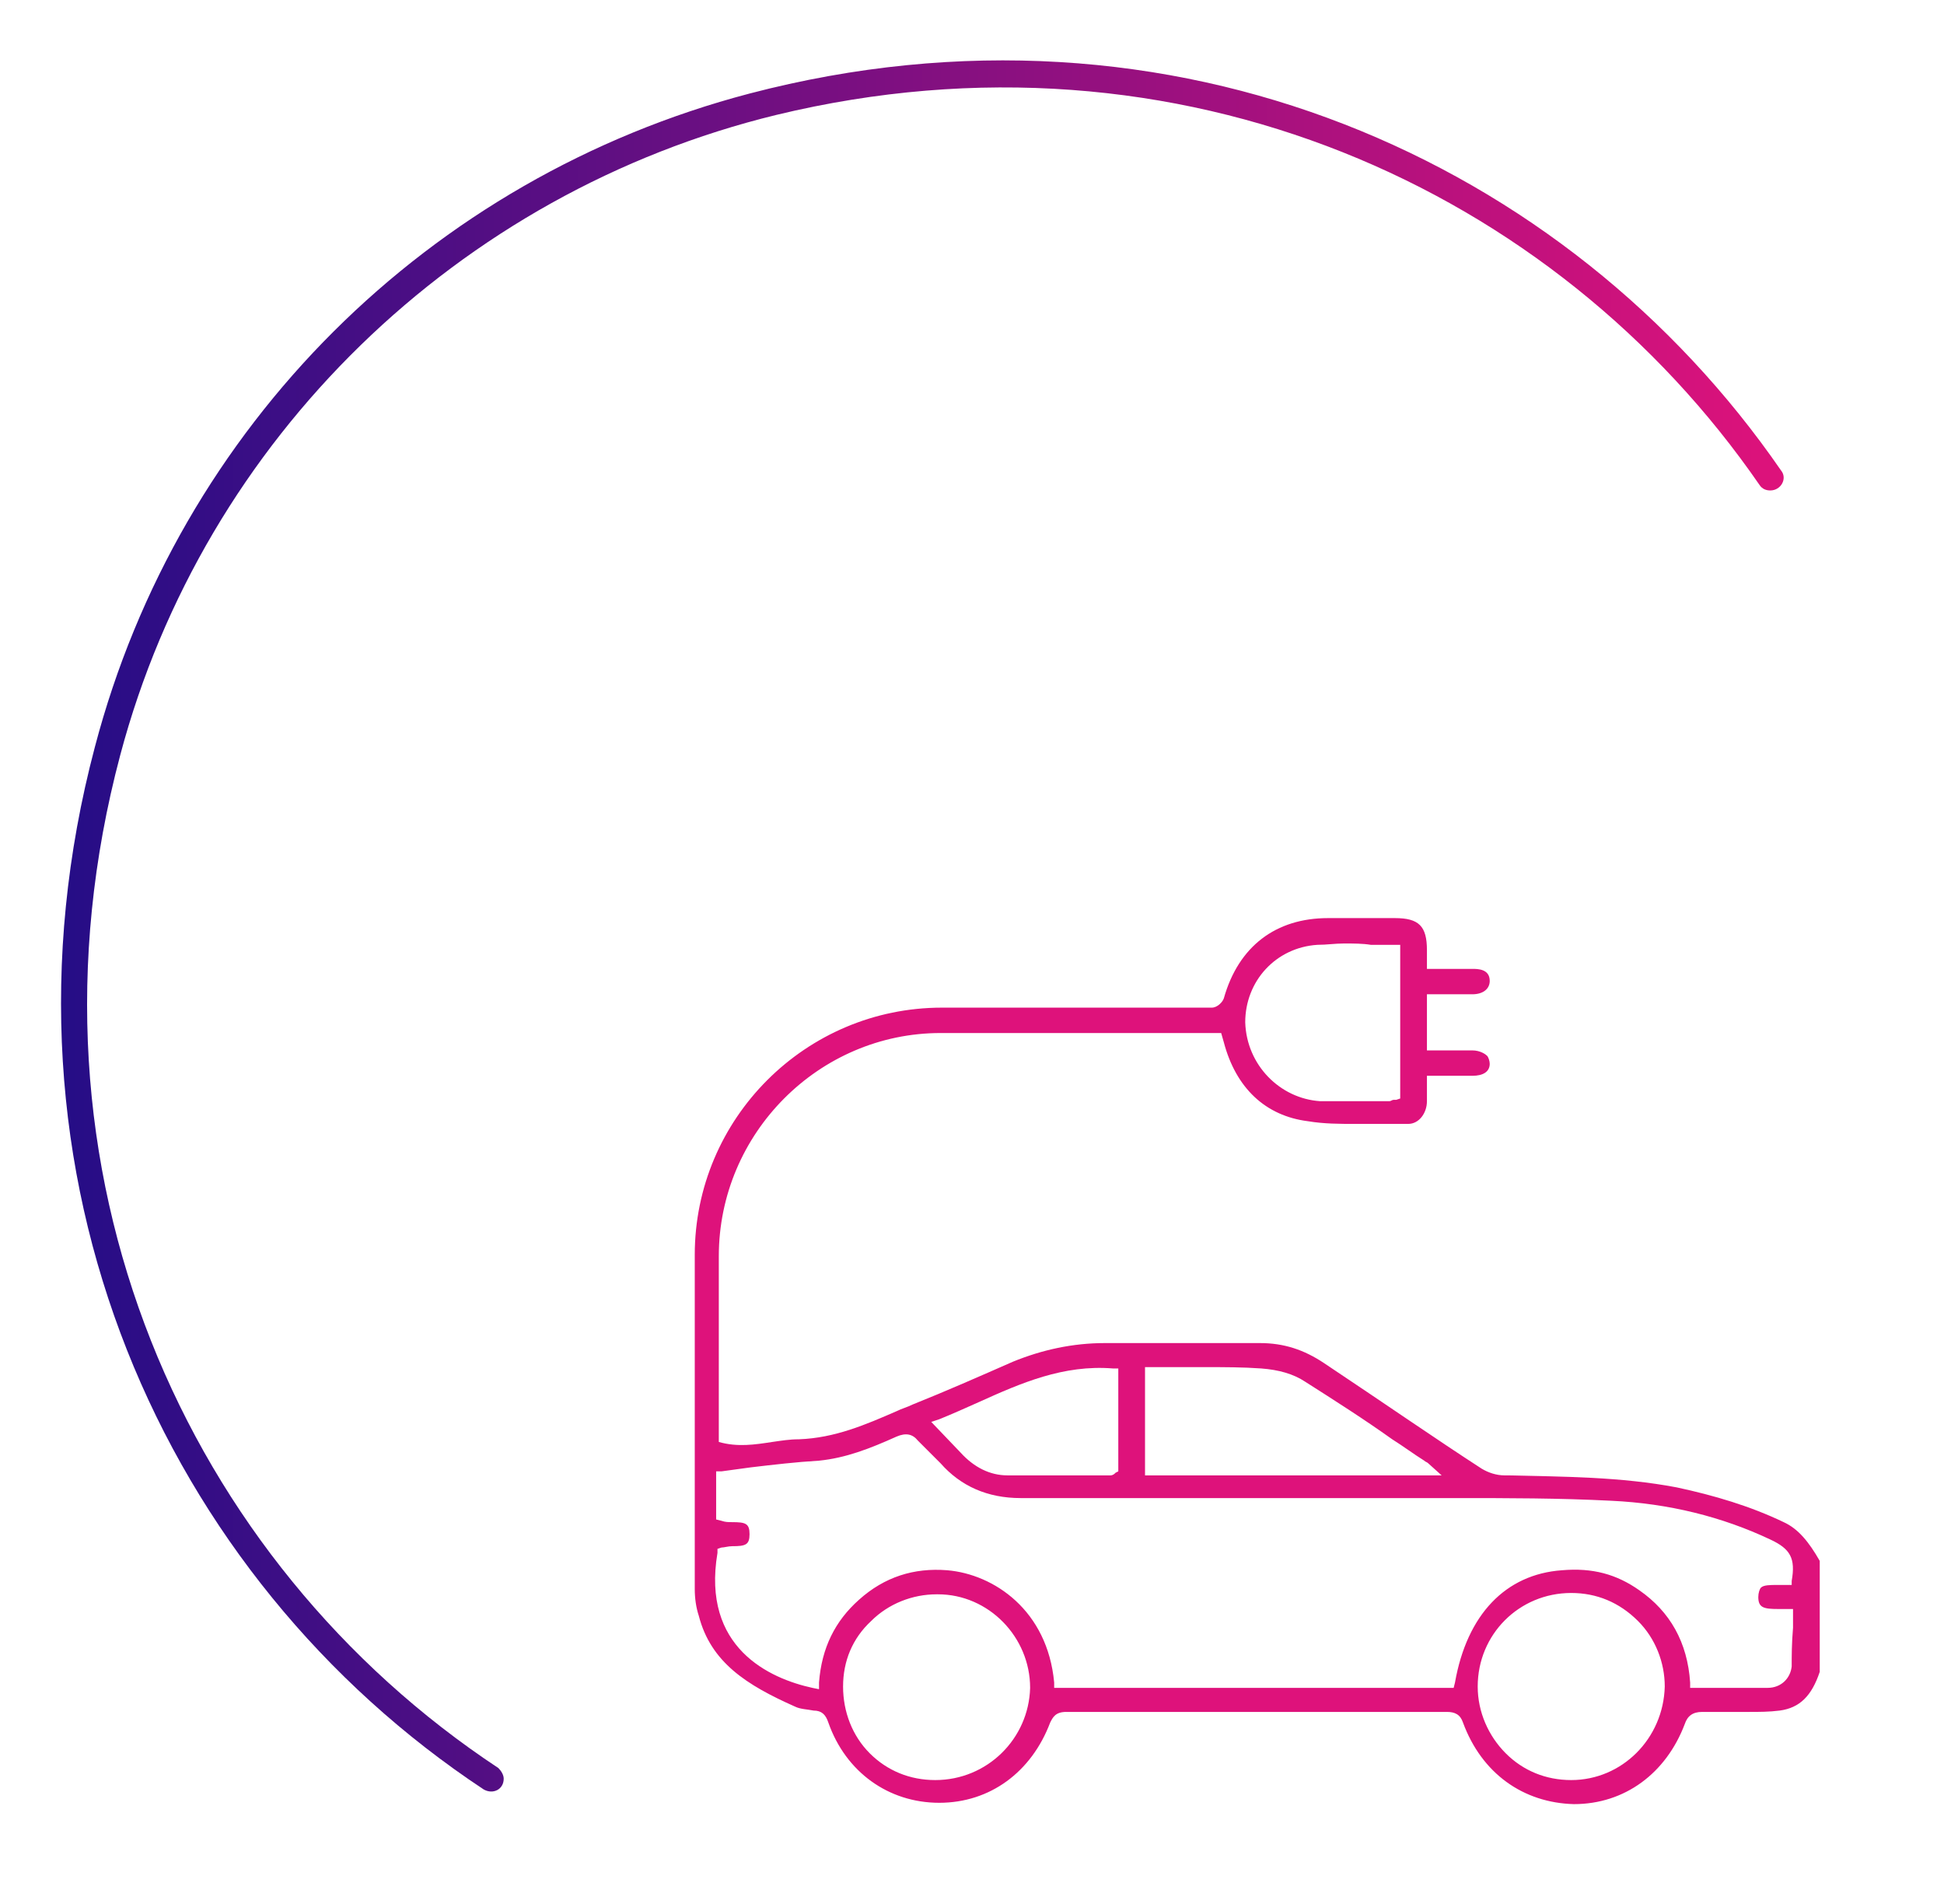
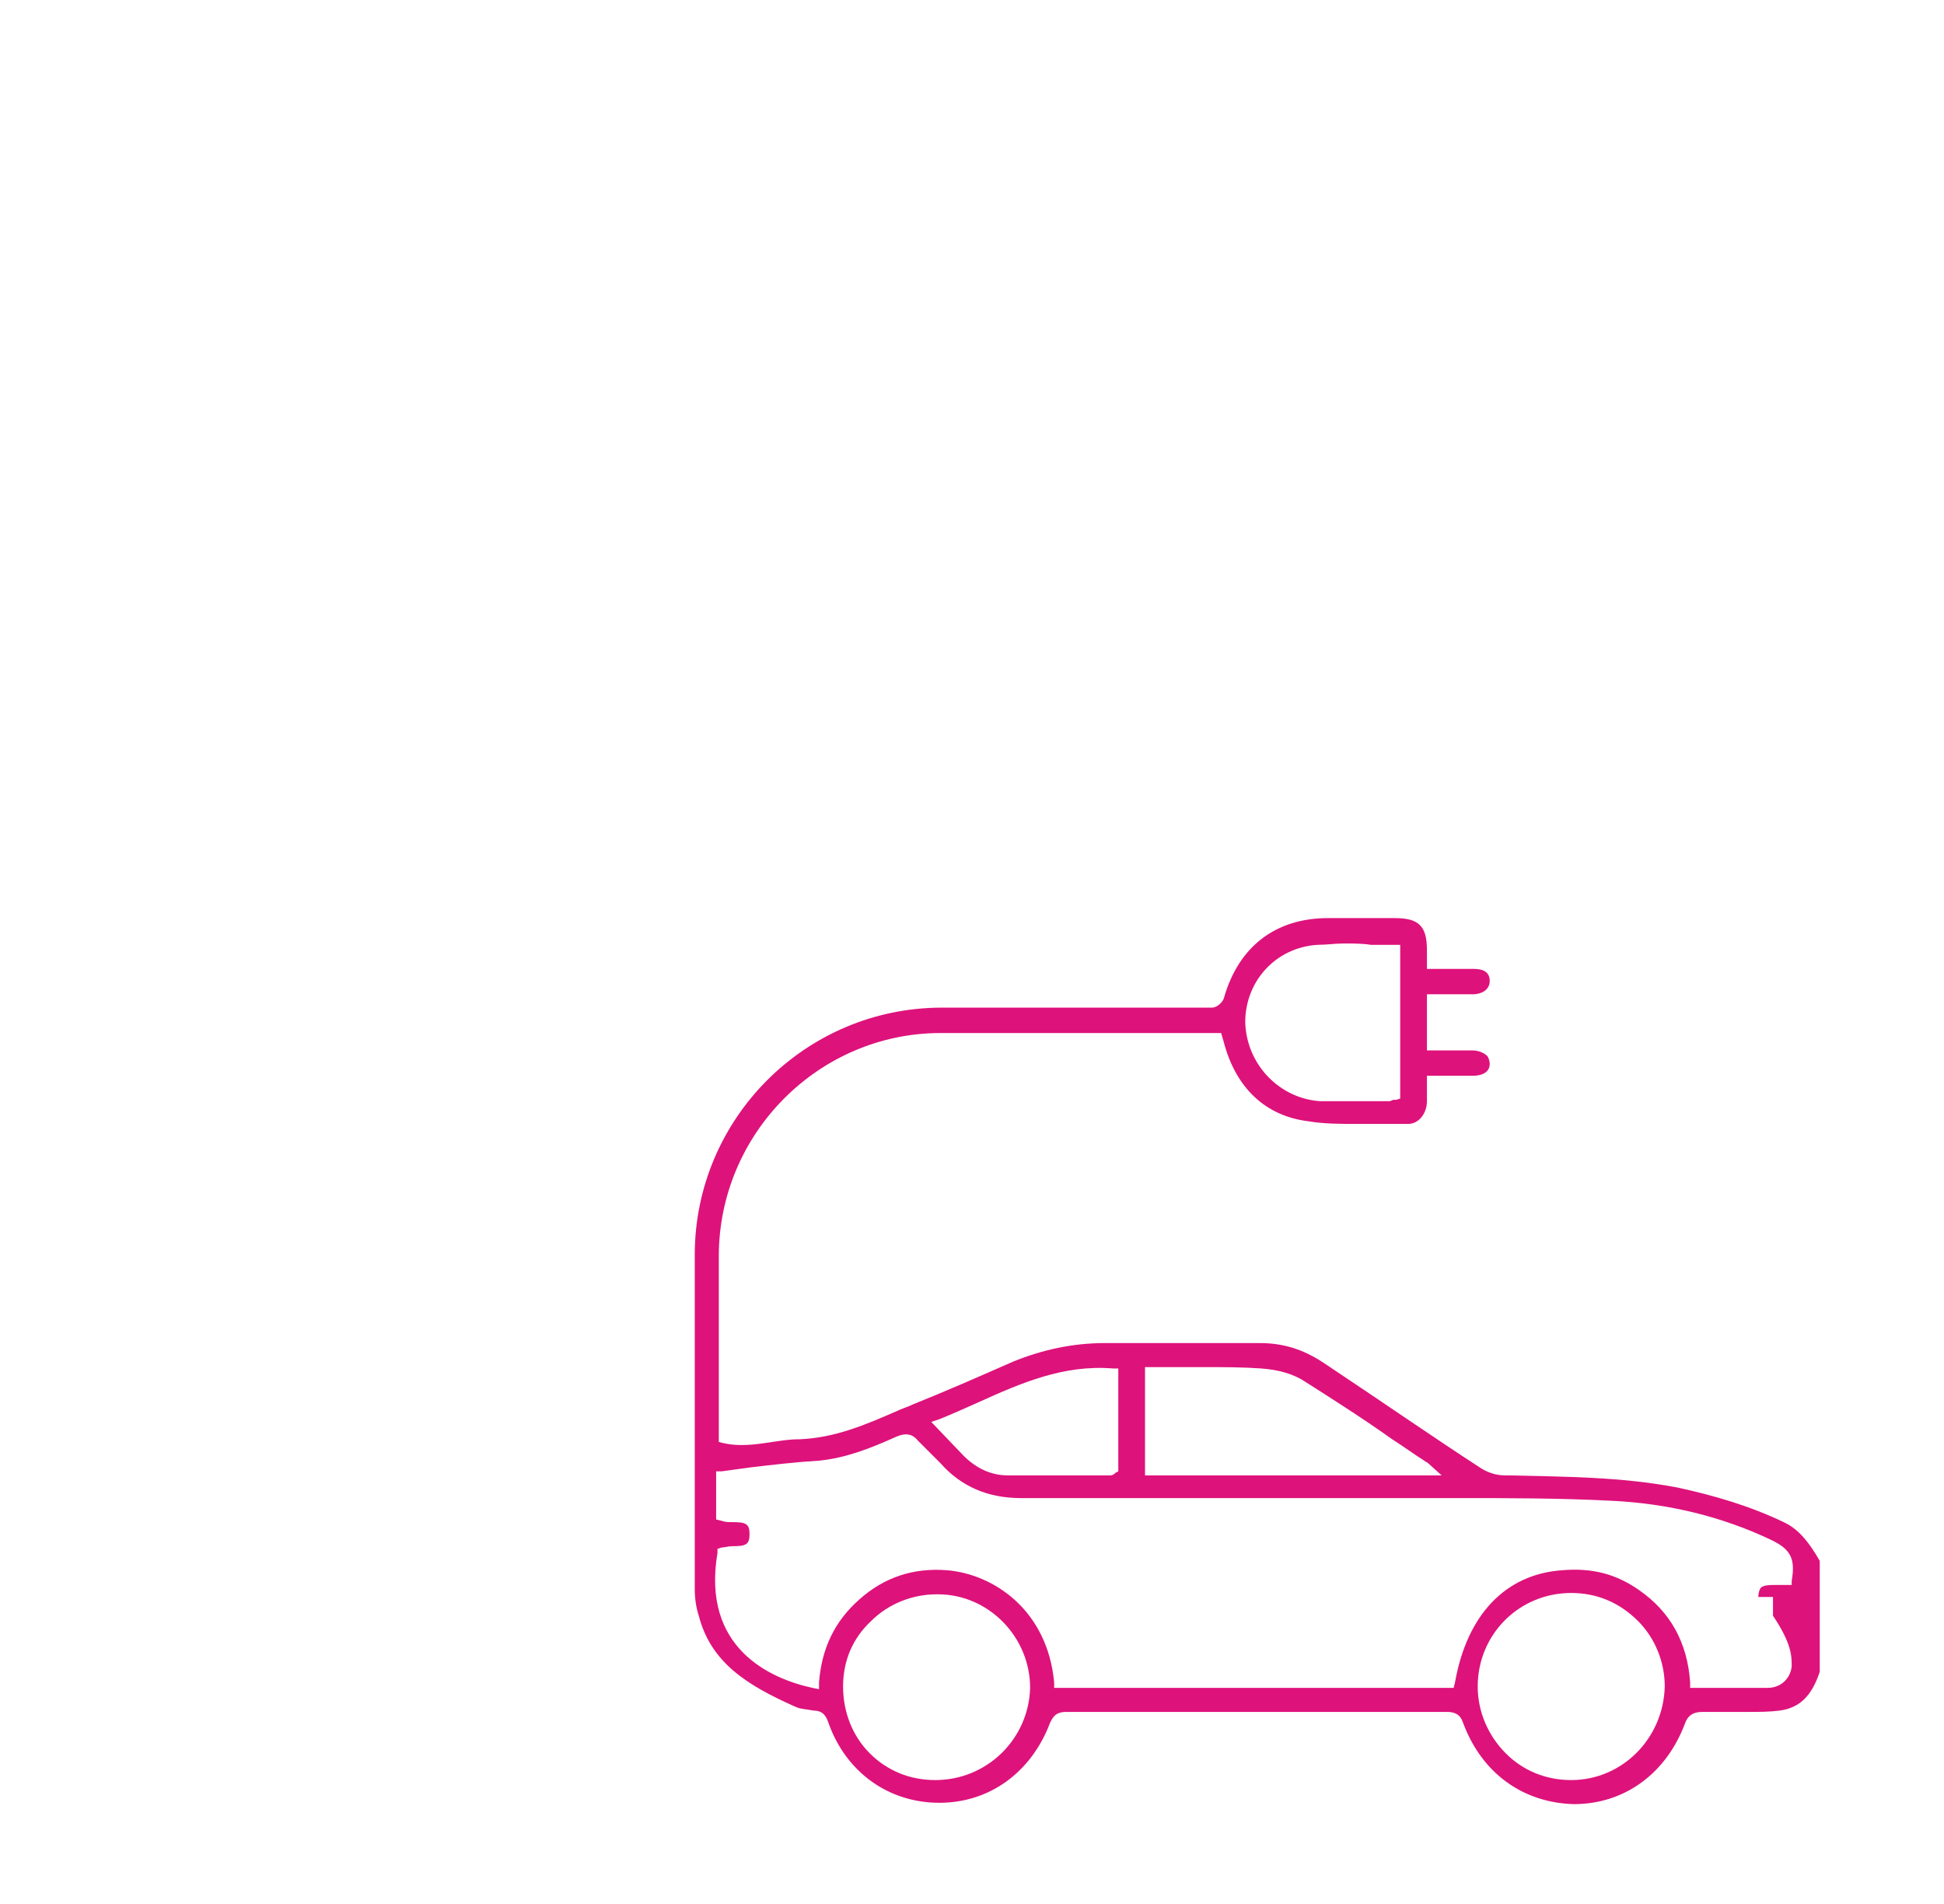
<svg xmlns="http://www.w3.org/2000/svg" version="1.1" id="Layer_1" x="0px" y="0px" width="145.5px" height="142.5px" viewBox="0 0 145.5 142.5" style="enable-background:new 0 0 145.5 142.5;" xml:space="preserve">
  <style type="text/css">
	.st0{fill:url(#SVGID_1_);}
	.st1{fill:url(#SVGID_00000008833605145201715480000014427250981606657197_);}
	.st2{fill:#DE127B;}
	.st3{fill:url(#SVGID_00000044864143583133335770000017866865675077735811_);}
</style>
  <linearGradient id="SVGID_1_" gradientUnits="userSpaceOnUse" x1="4.568" y1="72.603" x2="133.5" y2="72.603" gradientTransform="matrix(1 0 0 -1 0 141.89)">
    <stop offset="0" style="stop-color:#250D86" />
    <stop offset="1" style="stop-color:#DE127B" />
  </linearGradient>
-   <path class="st0" d="M37.3,132.3C14,116.9,0.7,87.7,9,56.5c6.3-23.7,25.3-42.1,49.1-47.9c30.2-7.3,58.3,5.5,73.6,27.7  c0.2,0.3,0.5,0.4,0.8,0.4l0,0c0.8,0,1.3-0.9,0.8-1.5C117.3,12,87.8-1.3,56.1,7c-24,6.3-42.7,24.9-49,48.9  c-8.5,32.1,5.2,62.2,29.1,78c0.7,0.4,1.5,0,1.5-0.8l0,0C37.7,132.8,37.5,132.5,37.3,132.3z" />
-   <path class="st2" d="M133.5,113.9c-2.5-1.2-5.2-2-8-2.6c-4.2-0.8-8.5-0.8-12.6-0.9l-0.3,0c-0.6,0-1.2-0.2-1.7-0.5  c-3.4-2.2-7-4.7-11.8-7.9c-1.5-1-3-1.5-4.8-1.5c0,0,0,0,0,0l-4.9,0c-2.2,0-4.5,0-6.7,0c-2.4,0-4.7,0.5-6.9,1.4  c-2.5,1.1-5,2.2-7.5,3.2c-0.4,0.2-0.8,0.3-1.2,0.5c-2.3,1-4.6,2-7.3,2.1c-0.7,0-1.3,0.1-2,0.2c-1.3,0.2-2.6,0.4-4,0V94  c0-9.2,7.5-16.7,16.6-16.7l14.6,0v0l0.1,0c0.2,0,0.4,0,0.6,0h5.7l0.2,0.7c0.9,3.4,3.1,5.5,6.3,5.9c1.2,0.2,2.4,0.2,3.5,0.2  c0.4,0,0.8,0,1.2,0c0.4,0,0.8,0,1.2,0h1.6c0.8,0,1.4-0.8,1.4-1.7v-1.9h3.4c0.8,0,1.3-0.3,1.3-0.9c0-0.2-0.1-0.5-0.2-0.6  c-0.1-0.1-0.5-0.4-1.1-0.4h-3.4v-4.2h3.4c0.8,0,1.3-0.4,1.3-1c0-0.9-0.9-0.9-1.3-0.9h-3.4v-1.4c0-1.8-0.6-2.4-2.4-2.4h-5  c-3.9,0-6.7,2.1-7.8,6c-0.1,0.3-0.5,0.7-0.9,0.7h-0.4c-0.6,0-1.2,0-1.7,0c-1.1,0-2.2,0-3.4,0l-0.1,0v0.9l0-0.9l-14.6,0  c-10.2,0-18.5,8.3-18.5,18.5v15.7h0l0,0.9c0,2.8,0,5.6,0,8.4c0,0.7,0.1,1.4,0.3,2c0.9,3.5,3.6,5.2,7.2,6.8c0.4,0.2,0.9,0.2,1.4,0.3  c0.6,0,0.9,0.3,1.1,0.9c1.3,3.7,4.5,6,8.3,6c0,0,0,0,0,0c3.8,0,6.9-2.3,8.3-6c0.2-0.4,0.4-0.8,1.2-0.8c0,0,0,0,0,0  c9.5,0,19,0,28.5,0c0,0,0,0,0,0c0.6,0,1,0.2,1.2,0.8c1.4,3.8,4.5,6,8.3,6.1c0,0,0,0,0,0c3.8,0,6.9-2.3,8.3-6  c0.2-0.6,0.6-0.9,1.3-0.9c0.8,0,1.6,0,2.4,0l0.1,0c0.3,0,0.7,0,1,0c0.8,0,1.5,0,2.3-0.1c1.5-0.2,2.4-1.1,3-2.9v-8.3  C135.4,115.4,134.6,114.4,133.5,113.9z M93.2,76.5c0-3.1,2.3-5.6,5.4-5.8l0,0c0.7,0,1.3-0.1,2-0.1c0.7,0,1.4,0,2,0.1h2.2v11.5  l-0.3,0.1c-0.1,0-0.1,0-0.2,0c-0.1,0-0.2,0.1-0.3,0.1h-5.2C95.8,82.2,93.3,79.7,93.2,76.5L93.2,76.5z M85.7,102.3h2.7  c0.6,0,1.2,0,1.8,0c1.4,0,2.8,0,4.2,0.1c1.3,0.1,2.4,0.4,3.3,1c2.2,1.4,4.4,2.8,6.5,4.3c0.8,0.5,1.6,1.1,2.4,1.6  c0.1,0.1,0.2,0.1,0.3,0.2l1,0.9H85.7V102.3z M70.3,106.2c1-0.4,2.1-0.9,3-1.3c3.1-1.4,6.3-2.8,10-2.5l0.4,0v7.7l-0.2,0.1  c-0.1,0.1-0.2,0.2-0.4,0.2l-2,0c-1,0-2,0-3,0c-0.9,0-1.8,0-2.7,0c-1.3,0-2.5-0.6-3.5-1.7l-2.2-2.3L70.3,106.2z M70,133.2  C70,133.2,70,133.2,70,133.2c-1.9,0-3.6-0.7-4.9-2c-1.3-1.3-2-3.1-2-5c0-1.9,0.7-3.6,2.1-4.9c1.3-1.3,3.1-2,4.9-2c0,0,0.1,0,0.1,0  c3.8,0,6.9,3.2,6.9,7C77,130.1,73.9,133.2,70,133.2z M117.6,133.2C117.6,133.2,117.6,133.2,117.6,133.2c-1.9,0-3.6-0.7-4.9-2  c-1.3-1.3-2.1-3.1-2.1-5c0-3.9,3.1-7,7-7c0,0,0,0,0,0c1.9,0,3.6,0.7,5,2.1c1.3,1.3,2,3.1,2,4.9C124.5,130.1,121.4,133.2,117.6,133.2  z M134.1,124.7c-0.1,0.9-0.8,1.6-1.8,1.6c-1.3,0-2.6,0-3.8,0l-2,0l0-0.4c-0.2-3-1.5-5.3-3.8-6.9c-1.7-1.2-3.5-1.7-5.8-1.5  c-4.2,0.3-7.1,3.3-8,8.4l-0.1,0.4H78.9l0-0.4c-0.5-5.4-4.5-8.1-8-8.4c-2.5-0.2-4.7,0.5-6.6,2.2c-1.8,1.6-2.8,3.6-3,6.2l0,0.5  l-0.5-0.1c-3.2-0.7-8.3-3-7.1-10.1l0-0.3l0.3-0.1c0.2,0,0.5-0.1,0.8-0.1c1,0,1.3-0.1,1.3-0.9c0-0.8-0.3-0.9-1.3-0.9  c-0.3,0-0.5,0-0.8-0.1l-0.4-0.1v-3.6l0.4,0c0.7-0.1,1.5-0.2,2.2-0.3c1.7-0.2,3.4-0.4,5.1-0.5c2-0.2,3.8-0.9,5.8-1.8  c0.7-0.3,1.2-0.2,1.6,0.3c0.3,0.3,0.6,0.6,0.9,0.9c0.3,0.3,0.5,0.5,0.8,0.8c1.5,1.7,3.5,2.6,6,2.6c0,0,0,0,0,0c9.6,0,21,0,32.7,0  c3.7,0,7.6,0,11.5,0.2c4.3,0.2,8.3,1.2,11.9,2.9c1.5,0.7,1.9,1.4,1.6,3.1l0,0.3l-0.3,0c-0.2,0-0.5,0-0.8,0c-0.5,0-1,0-1.2,0.2  c-0.1,0.1-0.2,0.4-0.2,0.7c0,0.8,0.4,0.9,1.5,0.9c0.2,0,0.5,0,0.7,0l0.4,0v0.4c0,0.3,0,0.7,0,1C134.1,123,134.1,123.9,134.1,124.7z" />
+   <path class="st2" d="M133.5,113.9c-2.5-1.2-5.2-2-8-2.6c-4.2-0.8-8.5-0.8-12.6-0.9l-0.3,0c-0.6,0-1.2-0.2-1.7-0.5  c-3.4-2.2-7-4.7-11.8-7.9c-1.5-1-3-1.5-4.8-1.5c0,0,0,0,0,0l-4.9,0c-2.2,0-4.5,0-6.7,0c-2.4,0-4.7,0.5-6.9,1.4  c-2.5,1.1-5,2.2-7.5,3.2c-0.4,0.2-0.8,0.3-1.2,0.5c-2.3,1-4.6,2-7.3,2.1c-0.7,0-1.3,0.1-2,0.2c-1.3,0.2-2.6,0.4-4,0V94  c0-9.2,7.5-16.7,16.6-16.7l14.6,0v0l0.1,0c0.2,0,0.4,0,0.6,0h5.7l0.2,0.7c0.9,3.4,3.1,5.5,6.3,5.9c1.2,0.2,2.4,0.2,3.5,0.2  c0.4,0,0.8,0,1.2,0c0.4,0,0.8,0,1.2,0h1.6c0.8,0,1.4-0.8,1.4-1.7v-1.9h3.4c0.8,0,1.3-0.3,1.3-0.9c0-0.2-0.1-0.5-0.2-0.6  c-0.1-0.1-0.5-0.4-1.1-0.4h-3.4v-4.2h3.4c0.8,0,1.3-0.4,1.3-1c0-0.9-0.9-0.9-1.3-0.9h-3.4v-1.4c0-1.8-0.6-2.4-2.4-2.4h-5  c-3.9,0-6.7,2.1-7.8,6c-0.1,0.3-0.5,0.7-0.9,0.7h-0.4c-0.6,0-1.2,0-1.7,0c-1.1,0-2.2,0-3.4,0l-0.1,0v0.9l0-0.9l-14.6,0  c-10.2,0-18.5,8.3-18.5,18.5v15.7h0l0,0.9c0,2.8,0,5.6,0,8.4c0,0.7,0.1,1.4,0.3,2c0.9,3.5,3.6,5.2,7.2,6.8c0.4,0.2,0.9,0.2,1.4,0.3  c0.6,0,0.9,0.3,1.1,0.9c1.3,3.7,4.5,6,8.3,6c0,0,0,0,0,0c3.8,0,6.9-2.3,8.3-6c0.2-0.4,0.4-0.8,1.2-0.8c0,0,0,0,0,0  c9.5,0,19,0,28.5,0c0,0,0,0,0,0c0.6,0,1,0.2,1.2,0.8c1.4,3.8,4.5,6,8.3,6.1c0,0,0,0,0,0c3.8,0,6.9-2.3,8.3-6  c0.2-0.6,0.6-0.9,1.3-0.9c0.8,0,1.6,0,2.4,0l0.1,0c0.3,0,0.7,0,1,0c0.8,0,1.5,0,2.3-0.1c1.5-0.2,2.4-1.1,3-2.9v-8.3  C135.4,115.4,134.6,114.4,133.5,113.9z M93.2,76.5c0-3.1,2.3-5.6,5.4-5.8l0,0c0.7,0,1.3-0.1,2-0.1c0.7,0,1.4,0,2,0.1h2.2v11.5  l-0.3,0.1c-0.1,0-0.1,0-0.2,0c-0.1,0-0.2,0.1-0.3,0.1h-5.2C95.8,82.2,93.3,79.7,93.2,76.5L93.2,76.5z M85.7,102.3h2.7  c0.6,0,1.2,0,1.8,0c1.4,0,2.8,0,4.2,0.1c1.3,0.1,2.4,0.4,3.3,1c2.2,1.4,4.4,2.8,6.5,4.3c0.8,0.5,1.6,1.1,2.4,1.6  c0.1,0.1,0.2,0.1,0.3,0.2l1,0.9H85.7V102.3z M70.3,106.2c1-0.4,2.1-0.9,3-1.3c3.1-1.4,6.3-2.8,10-2.5l0.4,0v7.7l-0.2,0.1  c-0.1,0.1-0.2,0.2-0.4,0.2l-2,0c-1,0-2,0-3,0c-0.9,0-1.8,0-2.7,0c-1.3,0-2.5-0.6-3.5-1.7l-2.2-2.3L70.3,106.2z M70,133.2  C70,133.2,70,133.2,70,133.2c-1.9,0-3.6-0.7-4.9-2c-1.3-1.3-2-3.1-2-5c0-1.9,0.7-3.6,2.1-4.9c1.3-1.3,3.1-2,4.9-2c0,0,0.1,0,0.1,0  c3.8,0,6.9,3.2,6.9,7C77,130.1,73.9,133.2,70,133.2z M117.6,133.2C117.6,133.2,117.6,133.2,117.6,133.2c-1.9,0-3.6-0.7-4.9-2  c-1.3-1.3-2.1-3.1-2.1-5c0-3.9,3.1-7,7-7c0,0,0,0,0,0c1.9,0,3.6,0.7,5,2.1c1.3,1.3,2,3.1,2,4.9C124.5,130.1,121.4,133.2,117.6,133.2  z M134.1,124.7c-0.1,0.9-0.8,1.6-1.8,1.6c-1.3,0-2.6,0-3.8,0l-2,0l0-0.4c-0.2-3-1.5-5.3-3.8-6.9c-1.7-1.2-3.5-1.7-5.8-1.5  c-4.2,0.3-7.1,3.3-8,8.4l-0.1,0.4H78.9l0-0.4c-0.5-5.4-4.5-8.1-8-8.4c-2.5-0.2-4.7,0.5-6.6,2.2c-1.8,1.6-2.8,3.6-3,6.2l0,0.5  l-0.5-0.1c-3.2-0.7-8.3-3-7.1-10.1l0-0.3l0.3-0.1c0.2,0,0.5-0.1,0.8-0.1c1,0,1.3-0.1,1.3-0.9c0-0.8-0.3-0.9-1.3-0.9  c-0.3,0-0.5,0-0.8-0.1l-0.4-0.1v-3.6l0.4,0c0.7-0.1,1.5-0.2,2.2-0.3c1.7-0.2,3.4-0.4,5.1-0.5c2-0.2,3.8-0.9,5.8-1.8  c0.7-0.3,1.2-0.2,1.6,0.3c0.3,0.3,0.6,0.6,0.9,0.9c0.3,0.3,0.5,0.5,0.8,0.8c1.5,1.7,3.5,2.6,6,2.6c0,0,0,0,0,0c9.6,0,21,0,32.7,0  c3.7,0,7.6,0,11.5,0.2c4.3,0.2,8.3,1.2,11.9,2.9c1.5,0.7,1.9,1.4,1.6,3.1l0,0.3l-0.3,0c-0.2,0-0.5,0-0.8,0c-0.5,0-1,0-1.2,0.2  c-0.1,0.1-0.2,0.4-0.2,0.7c0.2,0,0.5,0,0.7,0l0.4,0v0.4c0,0.3,0,0.7,0,1C134.1,123,134.1,123.9,134.1,124.7z" />
</svg>